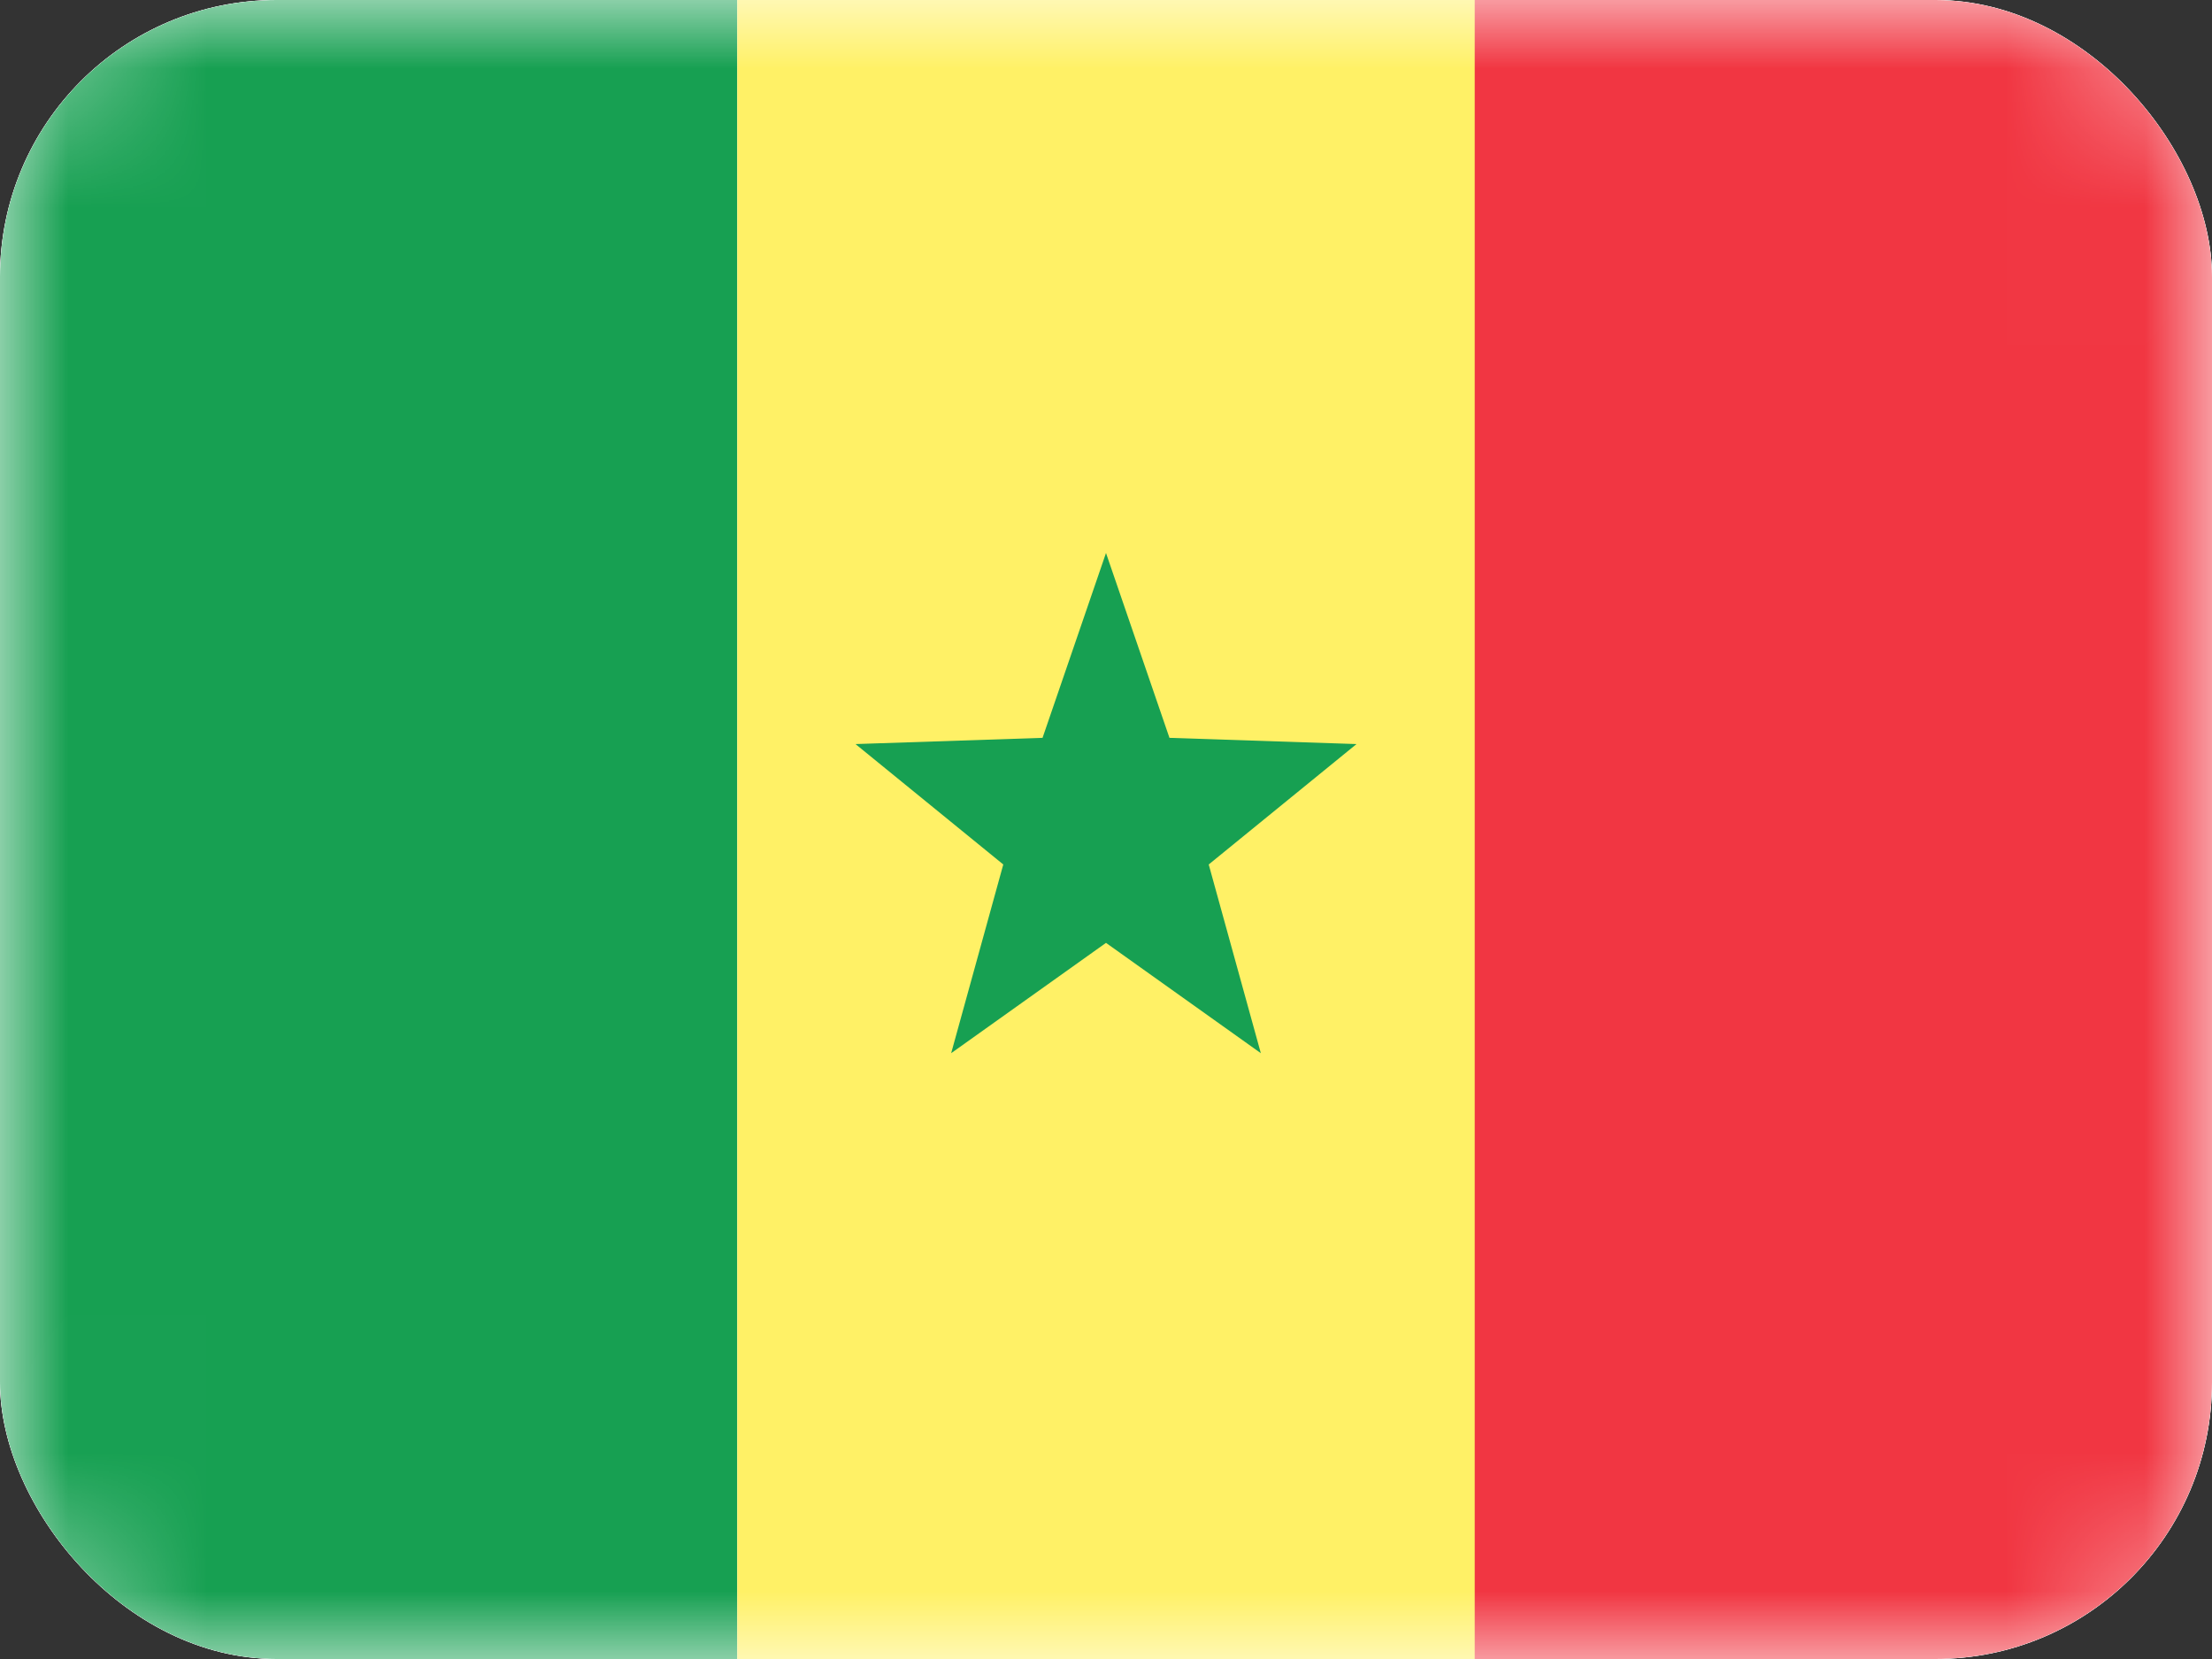
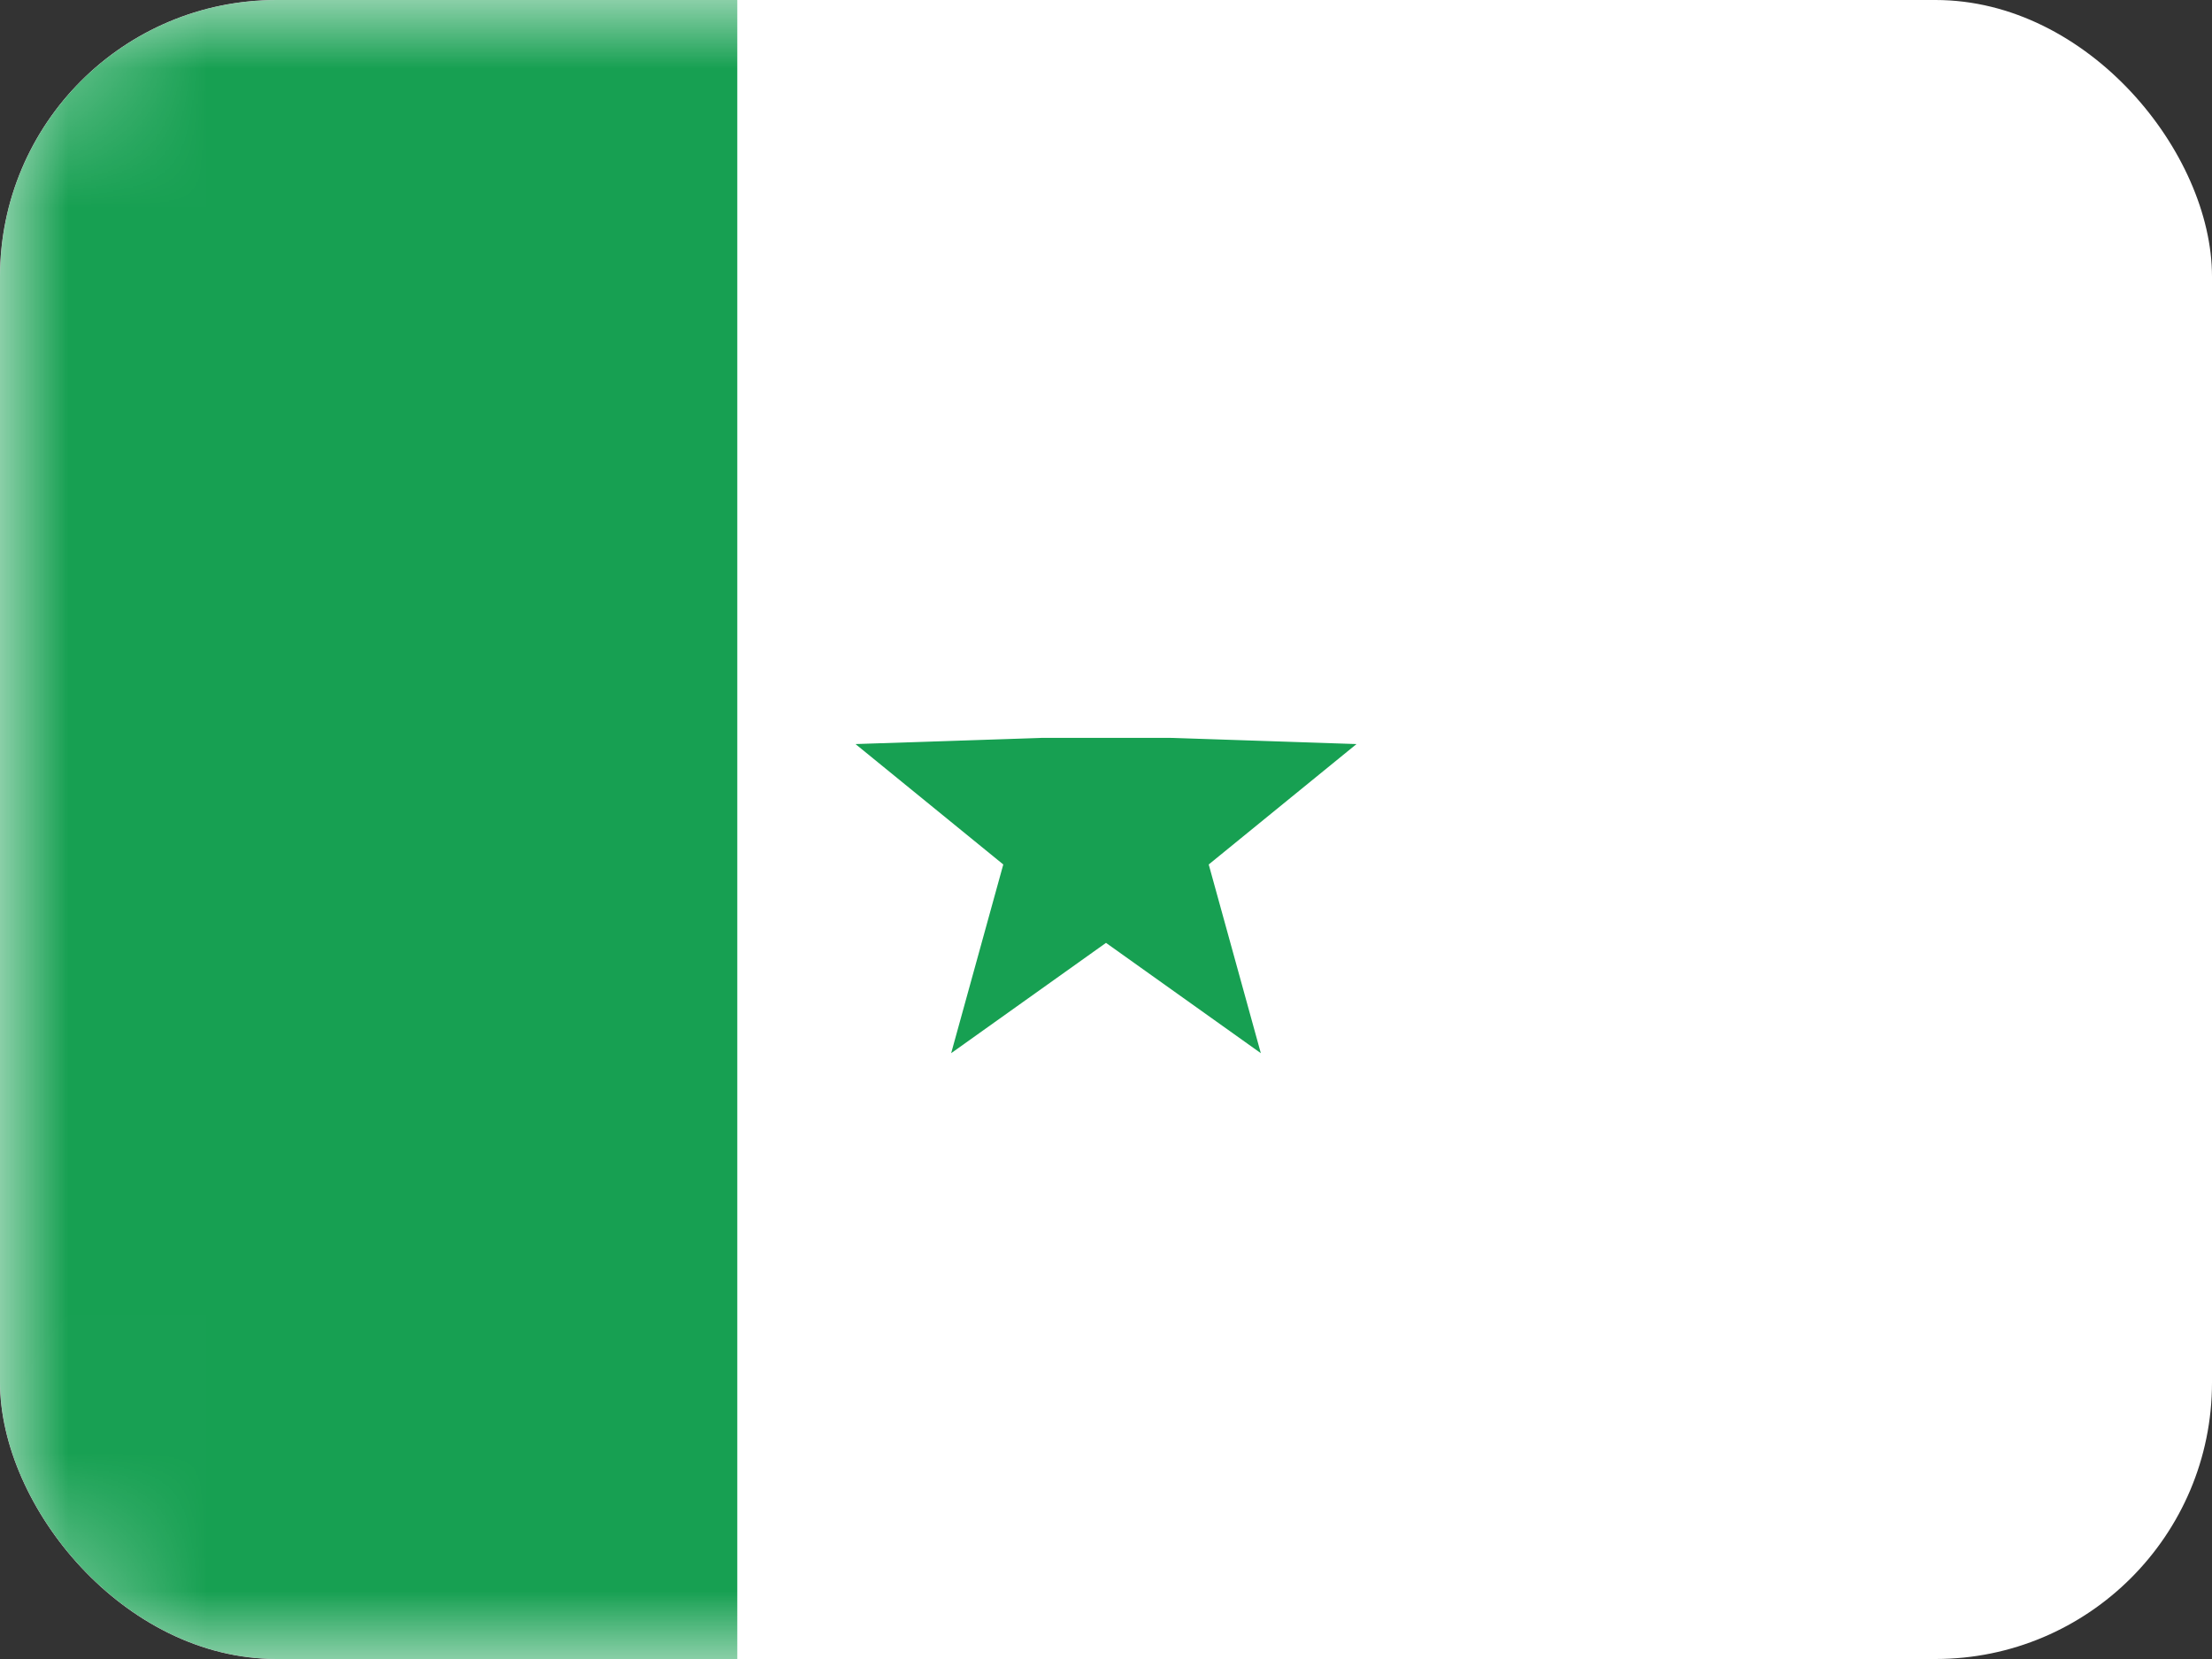
<svg xmlns="http://www.w3.org/2000/svg" width="16" height="12" viewBox="0 0 16 12" fill="none">
  <rect x="0" y="0" width="16" height="12" fill="#333333" stroke="none" />
  <g clip-path="url(#clip0_142_78)">
    <rect width="16" height="12" rx="2" fill="white" />
-     <rect width="16" height="12" rx="1.143" fill="white" />
    <mask id="mask0_142_78" style="mask-type:luminance" maskUnits="userSpaceOnUse" x="0" y="0" width="16" height="12">
      <rect width="16" height="12" rx="1.143" fill="white" />
    </mask>
    <g mask="url(#mask0_142_78)">
-       <rect x="7.619" width="8.381" height="12" fill="#F13642" />
      <path fill-rule="evenodd" clip-rule="evenodd" d="M0 12H5.333V0H0V12Z" fill="#17A052" />
-       <path fill-rule="evenodd" clip-rule="evenodd" d="M5.333 12H10.667V0H5.333V12Z" fill="#FFF166" />
-       <path fill-rule="evenodd" clip-rule="evenodd" d="M8 6.82L6.88 7.618L7.257 6.253L6.188 5.382L7.541 5.337L8 4L8.459 5.337L9.812 5.382L8.743 6.253L9.12 7.618L8 6.82Z" fill="#17A052" />
+       <path fill-rule="evenodd" clip-rule="evenodd" d="M8 6.82L6.88 7.618L7.257 6.253L6.188 5.382L7.541 5.337L8.459 5.337L9.812 5.382L8.743 6.253L9.12 7.618L8 6.82Z" fill="#17A052" />
    </g>
  </g>
  <defs>
    <clipPath id="clip0_142_78">
      <rect width="16" height="12" rx="2" fill="white" />
    </clipPath>
  </defs>
</svg>